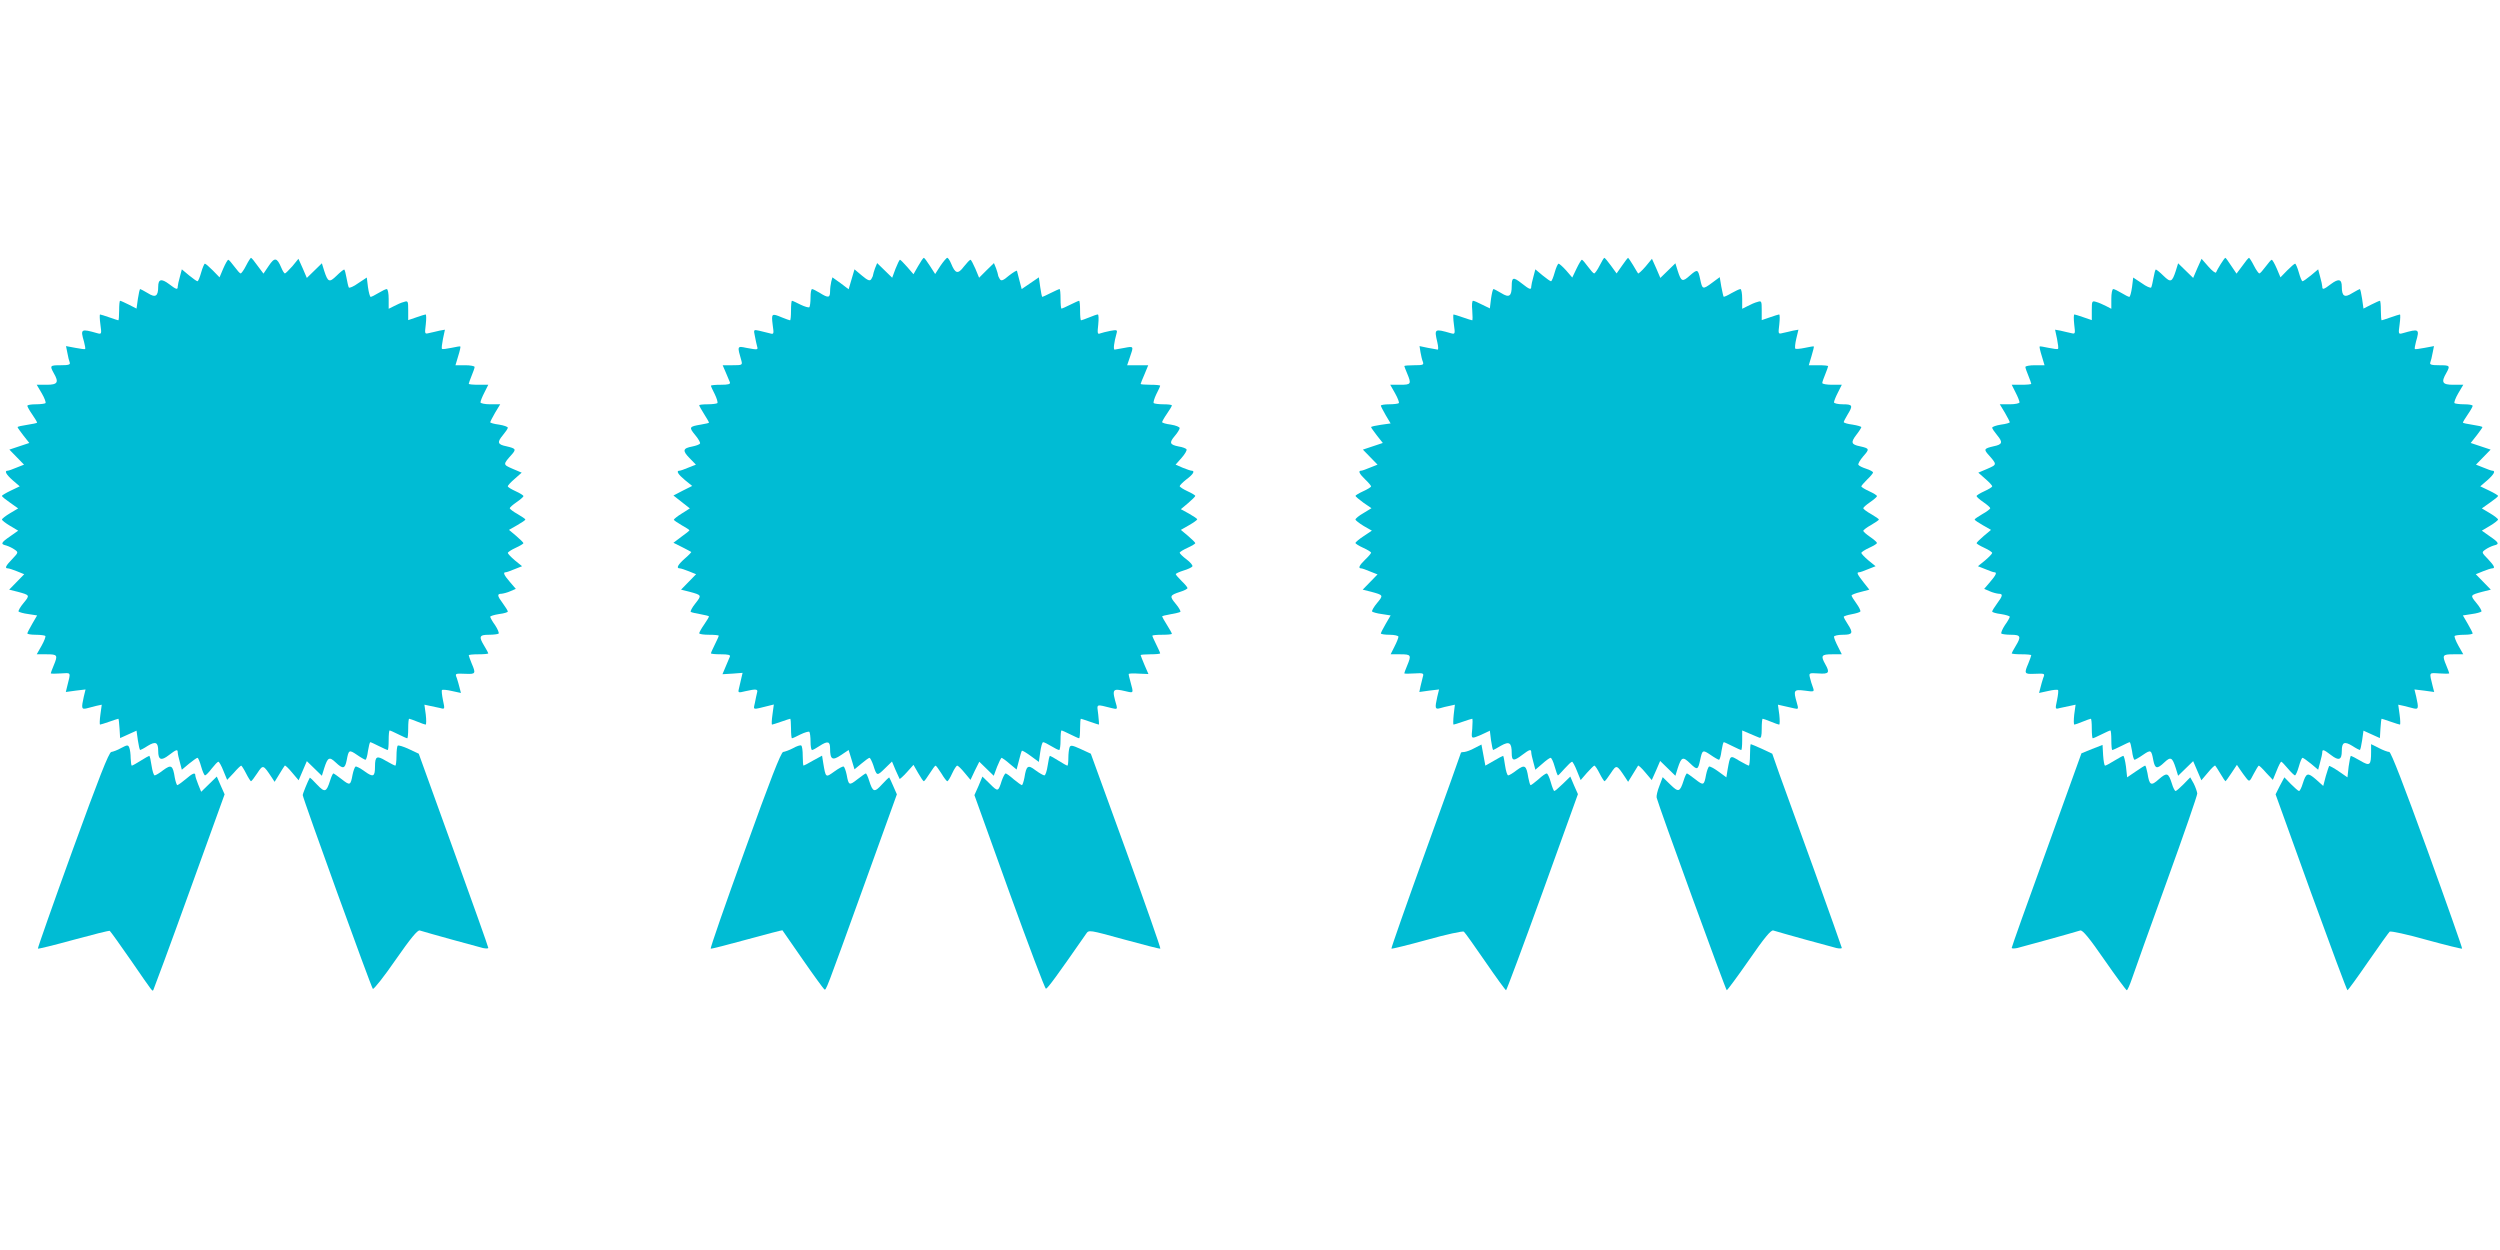
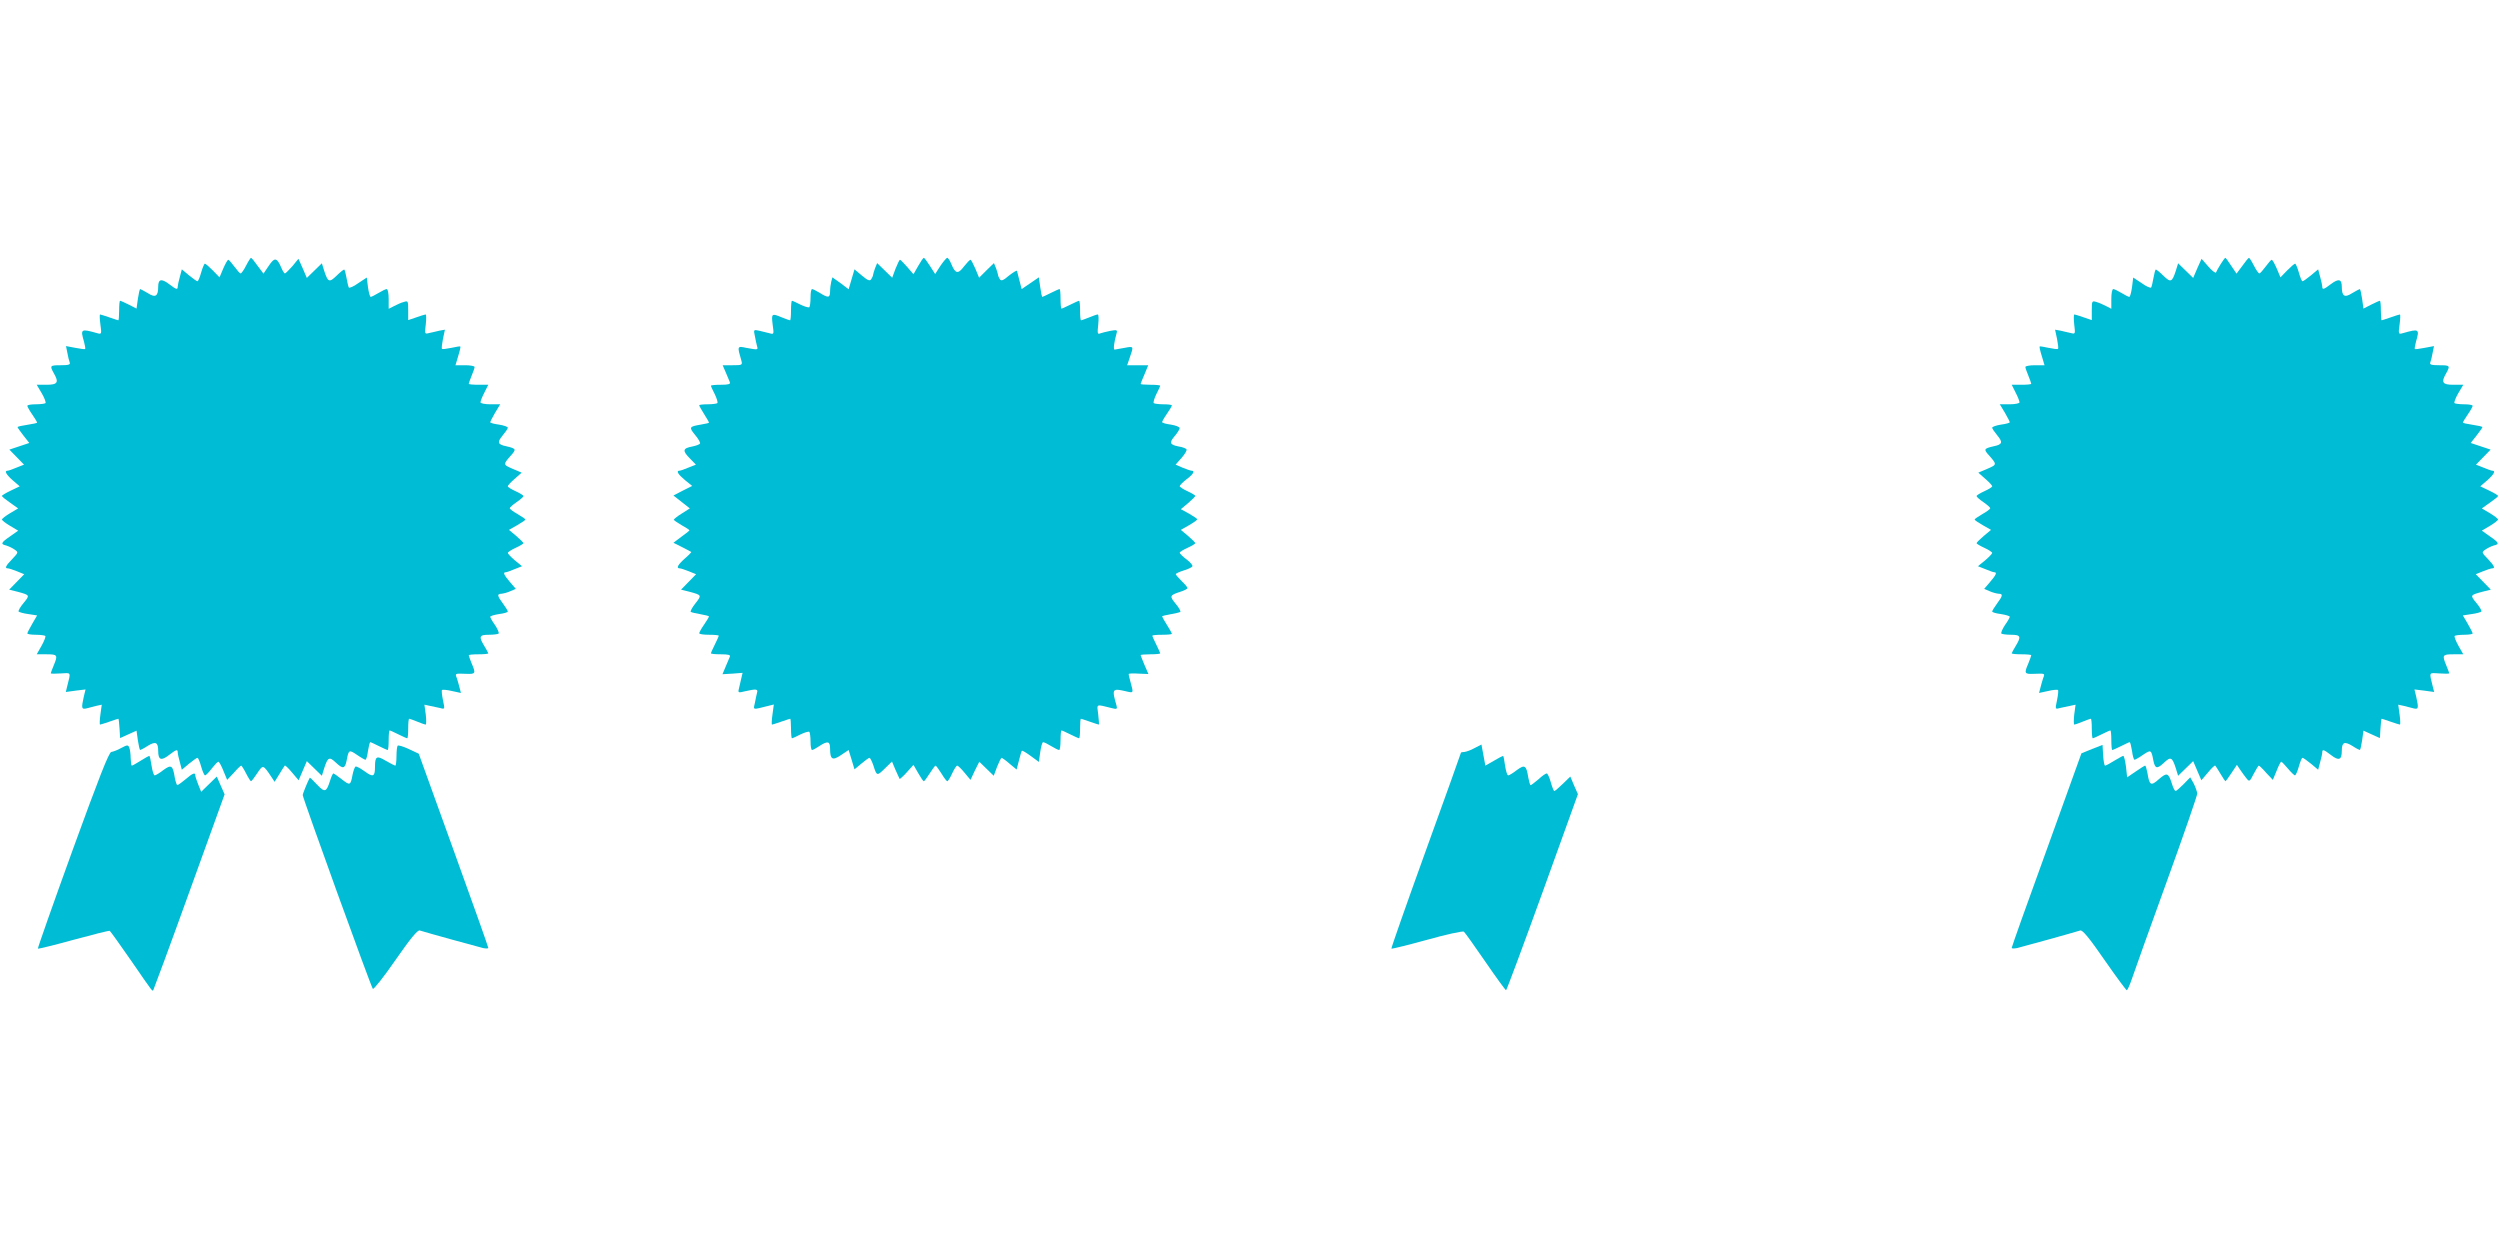
<svg xmlns="http://www.w3.org/2000/svg" version="1.0" width="1280pt" height="640pt" viewBox="0 0 1280 640" preserveAspectRatio="xMidYMid meet">
  <g transform="translate(0,640) scale(0.1,-0.1)" fill="#00bcd4" stroke="none">
    <path d="M1260 5040 c-11 -22 -24 -40 -28 -40 -4 0 -18 16 -32 35 -14 19 -28 35 -31 35 -4 0 -15 -20 -26 -45 l-19 -45 -34 35 c-19 19 -37 35 -41 35 -3 0 -12 -20 -19 -45 -7 -25 -15 -45 -19 -45 -4 0 -23 14 -43 30 l-37 31 -10 -38 c-6 -21 -11 -44 -11 -50 0 -18 -7 -16 -45 13 -39 29 -55 25 -55 -14 0 -49 -14 -58 -53 -33 -19 11 -37 21 -39 21 -3 0 -8 -23 -12 -50 l-7 -50 -39 20 c-22 11 -42 20 -45 20 -3 0 -5 -22 -5 -50 0 -27 -2 -50 -4 -50 -2 0 -23 7 -46 15 -23 8 -45 15 -48 15 -2 0 -2 -23 2 -51 7 -50 6 -51 -16 -45 -84 24 -87 22 -68 -43 5 -19 8 -36 6 -38 -1 -2 -24 1 -50 6 l-48 9 7 -35 c3 -19 9 -41 12 -49 4 -11 -6 -14 -46 -14 -55 0 -57 -2 -36 -40 28 -48 20 -60 -36 -60 l-51 0 26 -44 c14 -24 22 -46 19 -50 -3 -3 -26 -6 -50 -6 -23 0 -43 -3 -43 -8 0 -4 11 -24 25 -44 14 -20 25 -39 25 -42 0 -2 -23 -7 -50 -11 -28 -4 -50 -9 -50 -12 0 -3 14 -22 30 -43 l30 -38 -51 -17 -51 -17 37 -38 38 -39 -38 -15 c-21 -9 -41 -16 -46 -16 -18 0 -8 -19 26 -49 l36 -31 -46 -22 c-25 -12 -45 -24 -45 -27 0 -4 19 -19 42 -35 l41 -29 -42 -25 c-22 -13 -41 -28 -41 -32 0 -4 19 -19 41 -32 l42 -25 -41 -29 c-48 -33 -50 -40 -20 -47 13 -4 32 -13 43 -21 20 -14 19 -15 -12 -48 -34 -35 -40 -48 -23 -48 6 0 27 -7 47 -15 l37 -15 -39 -40 -38 -39 44 -11 c62 -17 63 -17 30 -57 -17 -20 -28 -40 -26 -44 3 -3 25 -10 50 -13 l45 -7 -25 -43 c-14 -24 -25 -46 -25 -49 0 -4 20 -7 43 -7 24 0 46 -3 49 -6 3 -3 -5 -25 -19 -50 l-25 -44 51 0 c56 0 58 -4 36 -57 -8 -19 -15 -38 -15 -40 0 -3 23 -3 50 -1 56 3 53 10 34 -66 l-7 -29 51 7 50 6 -9 -37 c-13 -59 -12 -66 14 -60 12 3 35 9 50 13 l28 6 -7 -51 c-4 -28 -4 -51 -2 -51 3 0 25 7 48 15 23 8 44 15 46 15 2 0 4 -22 6 -50 l3 -49 42 19 42 19 7 -50 c4 -27 9 -49 12 -49 2 0 20 9 38 21 41 25 54 19 54 -26 0 -46 15 -52 55 -21 38 29 45 31 45 14 0 -7 5 -30 11 -51 l10 -38 37 31 c20 16 39 30 43 30 4 0 12 -20 19 -45 7 -25 16 -45 20 -45 4 0 20 16 34 35 15 19 30 35 34 35 4 0 16 -21 26 -47 l19 -46 34 36 c18 21 35 37 38 37 2 0 14 -18 25 -40 11 -22 23 -40 25 -40 3 0 17 18 32 41 30 45 30 45 74 -21 l15 -23 24 39 c13 21 25 41 28 44 2 3 19 -13 37 -35 l34 -40 21 49 21 49 38 -37 39 -38 12 39 c18 56 26 60 58 30 38 -36 48 -34 57 10 10 54 12 56 53 28 20 -14 40 -25 43 -25 4 0 10 20 13 45 4 25 9 45 12 45 3 0 22 -9 44 -20 22 -11 42 -20 45 -20 3 0 5 23 5 50 0 28 2 50 5 50 3 0 23 -9 45 -20 22 -11 42 -20 45 -20 3 0 5 23 5 50 0 28 2 50 5 50 3 0 22 -7 42 -15 19 -8 39 -15 42 -15 4 0 4 23 1 51 l-7 51 28 -6 c14 -3 38 -8 52 -11 25 -7 25 -7 15 40 -5 25 -8 49 -5 52 3 3 26 1 51 -5 l46 -10 -7 27 c-3 14 -10 36 -14 49 -10 25 -10 24 49 22 47 -2 49 2 27 53 -8 20 -15 39 -15 42 0 3 23 5 50 5 28 0 50 2 50 5 0 2 -9 19 -20 37 -30 49 -26 58 23 58 24 0 46 3 50 6 3 4 -5 23 -18 43 -14 19 -25 39 -25 43 0 4 20 10 45 14 25 3 45 9 45 13 0 4 -11 22 -25 41 -30 40 -31 50 -7 50 9 1 30 6 45 13 l28 12 -30 35 c-31 36 -37 50 -22 50 5 0 25 7 46 16 l38 15 -37 30 c-20 17 -36 34 -36 38 0 4 18 16 40 26 22 10 40 21 40 24 0 3 -17 20 -37 37 l-37 31 42 24 c23 13 42 26 42 29 0 3 -18 15 -40 28 -22 12 -40 26 -40 30 0 4 16 18 35 31 19 13 35 27 35 31 0 4 -18 15 -40 25 -22 10 -40 21 -40 25 0 5 16 22 36 39 l35 31 -47 20 c-50 22 -50 21 -1 76 20 24 17 28 -30 39 -45 9 -49 20 -19 56 14 17 26 34 26 39 0 5 -20 12 -45 16 -25 3 -45 9 -45 12 0 3 11 25 25 49 l26 43 -51 0 c-28 0 -50 5 -50 10 0 6 9 29 20 50 l20 40 -50 0 c-27 0 -50 2 -50 5 0 3 7 22 15 42 8 19 15 39 15 44 0 5 -22 9 -49 9 l-49 0 14 47 c8 25 13 48 11 49 -1 2 -22 -2 -46 -7 -24 -5 -46 -8 -48 -5 -3 2 0 26 5 51 l10 47 -28 -5 c-15 -4 -39 -9 -52 -12 -24 -6 -24 -6 -18 44 3 28 3 51 -1 51 -3 0 -25 -7 -48 -15 l-41 -14 0 50 c0 48 -1 50 -22 43 -13 -3 -35 -13 -50 -21 l-28 -14 0 51 c0 27 -4 50 -10 50 -5 0 -24 -9 -42 -20 -18 -11 -36 -20 -40 -20 -4 0 -10 22 -14 50 l-6 49 -44 -29 c-23 -17 -45 -26 -48 -22 -3 5 -8 28 -12 50 -4 23 -9 42 -12 42 -3 0 -21 -14 -39 -32 -37 -36 -44 -33 -63 25 l-12 39 -39 -38 -38 -37 -21 49 -22 49 -31 -38 c-18 -20 -35 -37 -38 -37 -4 0 -12 13 -19 30 -22 52 -34 54 -64 9 l-27 -40 -30 40 c-16 23 -31 41 -34 41 -2 0 -14 -18 -25 -40z" />
    <path d="M4701 5038 l-24 -42 -32 37 c-18 20 -34 37 -37 37 -3 0 -13 -21 -23 -46 l-17 -46 -39 38 -38 37 -11 -27 c-5 -15 -10 -30 -10 -34 0 -4 -4 -13 -9 -21 -7 -11 -17 -8 -48 18 l-38 32 -15 -51 -15 -51 -41 31 -42 30 -6 -22 c-3 -13 -6 -35 -6 -50 0 -33 -9 -35 -52 -8 -18 11 -36 20 -40 20 -5 0 -8 -19 -8 -43 0 -24 -3 -46 -6 -50 -4 -3 -24 3 -45 13 -21 11 -41 20 -44 20 -3 0 -5 -22 -5 -50 0 -27 -2 -50 -5 -50 -3 0 -22 7 -42 15 -52 22 -54 20 -47 -37 7 -50 7 -51 -17 -44 -13 3 -37 9 -53 13 -28 6 -28 5 -21 -28 3 -19 9 -42 11 -51 6 -20 5 -20 -55 -9 -47 10 -47 10 -25 -66 6 -22 3 -23 -45 -23 l-51 0 16 -37 c9 -21 18 -44 21 -50 4 -10 -9 -13 -46 -13 -28 0 -51 -2 -51 -5 0 -3 9 -23 20 -44 10 -21 16 -41 13 -45 -4 -3 -26 -6 -50 -6 -23 0 -43 -2 -43 -5 0 -3 11 -23 25 -45 14 -22 25 -41 25 -44 0 -2 -19 -6 -42 -10 -59 -10 -62 -13 -29 -53 17 -20 28 -40 25 -44 -3 -5 -20 -11 -39 -15 -49 -9 -52 -21 -15 -59 l33 -34 -38 -15 c-21 -9 -41 -16 -46 -16 -19 0 -7 -19 28 -48 l37 -30 -48 -24 -48 -25 42 -33 42 -33 -41 -26 c-23 -14 -41 -29 -41 -32 0 -3 18 -15 40 -28 22 -12 40 -24 40 -26 0 -2 -18 -17 -41 -33 l-41 -31 44 -22 c23 -12 45 -23 47 -25 2 -1 -13 -17 -33 -34 -36 -32 -45 -50 -26 -50 6 0 27 -7 47 -15 l37 -15 -39 -40 -38 -39 44 -11 c62 -17 63 -17 29 -60 -17 -21 -27 -41 -23 -43 5 -3 27 -8 51 -12 23 -4 42 -9 42 -11 0 -3 -11 -22 -25 -42 -14 -20 -25 -40 -25 -44 0 -5 23 -8 50 -8 28 0 50 -2 50 -5 0 -3 -9 -23 -20 -45 -11 -22 -20 -42 -20 -45 0 -3 23 -5 51 -5 37 0 50 -3 46 -12 -3 -7 -13 -30 -22 -52 l-16 -38 51 3 52 4 -7 -30 c-4 -16 -9 -40 -12 -52 -5 -20 -3 -21 33 -12 57 13 66 11 60 -8 -2 -10 -8 -33 -11 -52 -8 -37 -15 -36 69 -15 l28 7 -7 -52 c-4 -28 -5 -51 -2 -51 2 0 24 7 47 15 23 8 44 15 46 15 2 0 4 -22 4 -50 0 -27 2 -50 5 -50 3 0 23 9 44 20 21 10 41 16 45 13 3 -4 6 -26 6 -50 0 -23 3 -43 8 -43 4 0 21 9 37 20 43 28 55 25 55 -12 0 -57 12 -64 56 -34 l39 26 15 -49 15 -50 35 29 c19 16 38 30 42 30 3 0 12 -17 19 -37 18 -57 19 -57 58 -19 l38 37 18 -43 c11 -24 20 -44 21 -46 1 -2 18 13 37 34 l34 38 24 -42 c13 -23 26 -42 29 -42 3 0 16 18 30 40 14 22 27 40 30 40 3 0 16 -18 30 -40 13 -22 27 -40 30 -40 4 0 15 18 25 40 10 22 22 40 26 40 4 0 21 -16 38 -37 l30 -36 22 47 23 46 37 -36 37 -36 17 46 c10 25 20 46 24 46 3 -1 22 -14 41 -31 l35 -29 12 46 c6 25 13 48 15 50 3 2 23 -10 46 -27 l41 -30 7 50 c4 28 10 51 15 51 5 0 23 -9 41 -20 18 -11 36 -20 41 -20 4 0 7 23 7 50 0 28 2 50 5 50 3 0 23 -9 45 -20 22 -11 42 -20 45 -20 3 0 5 23 5 50 0 28 2 50 4 50 2 0 23 -7 46 -15 23 -8 44 -15 46 -15 2 0 0 23 -3 51 -7 58 -15 54 71 33 24 -6 27 -4 23 12 -25 87 -23 91 46 75 42 -10 41 -11 26 44 -6 22 -11 42 -10 44 1 3 24 4 51 2 l50 -2 -20 46 c-11 26 -20 49 -20 51 0 2 23 4 50 4 28 0 50 2 50 5 0 3 -9 23 -20 45 -11 22 -20 42 -20 45 0 3 23 5 50 5 28 0 50 2 50 5 0 3 -11 23 -25 45 -14 22 -25 42 -25 44 0 2 19 7 43 11 23 4 45 9 50 12 4 2 -6 21 -23 41 -33 40 -32 44 23 62 20 6 37 15 37 19 0 4 -13 20 -30 36 -16 16 -30 32 -30 35 0 4 18 12 40 19 21 6 42 16 45 21 3 5 -10 21 -30 36 -19 14 -35 30 -35 34 0 4 18 15 40 25 22 10 40 21 40 24 0 3 -17 20 -37 37 l-37 31 42 24 c23 13 42 27 42 30 0 3 -19 16 -42 29 l-42 23 37 31 c20 17 37 34 37 37 0 3 -18 14 -40 24 -22 10 -40 22 -40 26 0 4 16 20 35 35 34 25 45 44 26 44 -5 0 -25 7 -45 15 l-37 16 31 35 c17 19 28 39 25 43 -2 5 -20 12 -40 15 -46 9 -50 19 -20 54 14 16 25 35 25 40 0 6 -20 14 -45 18 -25 3 -45 9 -45 13 0 3 11 23 25 43 14 20 25 39 25 42 0 4 -20 6 -43 6 -24 0 -46 3 -50 6 -3 4 3 24 13 45 11 21 20 41 20 44 0 3 -22 5 -50 5 -27 0 -50 2 -50 4 0 2 9 25 20 50 l19 46 -54 0 -54 0 14 41 c20 57 20 57 -27 48 -24 -4 -47 -8 -51 -9 -8 0 -3 37 10 84 5 17 1 18 -32 12 -20 -4 -44 -10 -52 -13 -14 -6 -15 1 -10 45 3 29 2 52 -2 52 -5 0 -25 -7 -44 -15 -20 -8 -39 -15 -42 -15 -3 0 -5 23 -5 50 0 28 -2 50 -5 50 -3 0 -23 -9 -45 -20 -22 -11 -42 -20 -45 -20 -3 0 -5 23 -5 50 0 28 -2 50 -5 50 -3 0 -23 -9 -45 -20 -22 -11 -41 -20 -43 -20 -3 0 -7 23 -11 50 l-7 50 -44 -30 -44 -30 -11 42 c-6 24 -12 46 -13 51 -1 4 -19 -7 -41 -24 -30 -26 -40 -29 -47 -18 -5 8 -9 17 -9 21 0 4 -5 19 -10 34 l-11 27 -38 -37 -38 -38 -19 46 c-11 25 -22 46 -25 46 -4 0 -19 -16 -34 -35 -30 -40 -44 -37 -65 15 -7 17 -16 30 -20 30 -4 0 -20 -19 -35 -41 l-27 -42 -27 42 c-14 22 -28 41 -31 41 -3 0 -16 -19 -29 -42z" />
-     <path d="M8190 5040 c-11 -22 -24 -40 -28 -40 -4 0 -18 16 -32 35 -14 19 -27 35 -31 35 -3 0 -15 -20 -27 -45 l-22 -46 -31 36 c-17 19 -35 35 -39 35 -4 0 -13 -20 -20 -45 -7 -25 -15 -45 -19 -45 -4 0 -23 14 -43 30 l-37 31 -10 -38 c-6 -21 -11 -44 -11 -50 0 -19 -8 -16 -50 17 -42 33 -50 31 -50 -14 0 -53 -13 -62 -53 -37 -19 11 -37 21 -40 21 -4 0 -9 -22 -13 -50 l-6 -49 -39 19 c-21 11 -42 20 -47 20 -5 0 -7 -22 -4 -50 2 -27 2 -50 0 -50 -3 0 -25 7 -48 15 -23 8 -45 15 -48 15 -2 0 -2 -23 2 -51 7 -50 6 -51 -16 -45 -84 24 -85 23 -69 -46 5 -21 6 -38 2 -38 -3 1 -26 5 -50 9 l-43 9 5 -32 c3 -17 8 -39 12 -48 6 -16 1 -18 -44 -18 -28 0 -51 -2 -51 -4 0 -2 7 -20 15 -39 22 -53 20 -57 -36 -57 l-51 0 25 -44 c14 -25 22 -47 19 -50 -3 -3 -25 -6 -49 -6 -23 0 -43 -3 -43 -7 0 -3 11 -25 25 -49 l25 -42 -50 -7 c-28 -4 -50 -9 -50 -12 0 -3 14 -22 30 -43 l30 -38 -51 -17 -51 -17 37 -38 38 -39 -38 -15 c-21 -9 -41 -16 -46 -16 -17 0 -9 -16 21 -45 17 -16 30 -32 30 -35 0 -4 -18 -15 -40 -25 -22 -10 -40 -21 -40 -24 0 -3 19 -19 41 -35 l41 -28 -41 -25 c-23 -13 -41 -28 -41 -33 0 -4 19 -19 42 -33 l42 -24 -42 -28 c-23 -15 -42 -31 -42 -35 0 -4 18 -15 40 -25 22 -10 40 -21 40 -25 0 -3 -13 -19 -30 -35 -30 -29 -38 -45 -21 -45 5 0 25 -7 46 -16 l38 -15 -38 -39 -38 -39 44 -11 c62 -17 63 -17 30 -57 -17 -20 -28 -40 -26 -44 3 -3 25 -10 50 -13 l45 -7 -25 -43 c-14 -24 -25 -46 -25 -49 0 -4 20 -7 45 -7 25 0 45 -5 45 -10 0 -6 -9 -29 -20 -50 l-20 -40 50 0 c55 0 57 -4 35 -57 -8 -19 -15 -38 -15 -40 0 -3 23 -3 51 -1 46 3 50 1 44 -17 -3 -11 -8 -33 -12 -49 l-6 -29 50 7 51 6 -9 -37 c-13 -59 -12 -66 14 -59 12 4 34 9 49 12 l27 6 -6 -51 c-3 -28 -3 -51 -1 -51 3 0 25 7 48 15 23 8 45 15 48 15 2 0 2 -23 0 -50 -5 -48 -4 -50 16 -44 12 4 33 13 47 20 l27 13 6 -49 c4 -28 9 -50 11 -50 2 0 20 10 40 22 43 24 55 16 55 -39 0 -40 11 -41 54 -8 37 28 46 31 46 13 0 -7 5 -30 11 -51 l10 -38 35 30 c19 17 38 31 43 31 5 0 14 -20 21 -45 7 -25 14 -45 17 -45 2 0 17 16 34 35 17 19 34 35 38 35 3 0 15 -21 25 -47 l19 -47 32 37 c18 20 35 37 38 37 4 0 16 -18 27 -40 11 -22 23 -40 25 -40 3 0 17 18 32 41 30 45 30 45 74 -21 l15 -23 24 39 c13 21 25 41 27 44 2 2 19 -13 37 -35 l33 -39 22 49 21 49 39 -38 39 -38 12 39 c19 58 26 61 64 24 36 -35 40 -34 51 19 11 51 13 52 53 25 20 -14 40 -25 43 -25 4 0 10 20 13 45 4 25 9 45 12 45 3 0 22 -9 44 -20 22 -11 42 -20 45 -20 3 0 5 23 5 50 l0 50 38 -16 c20 -9 43 -18 50 -21 9 -4 12 9 12 46 0 28 2 51 5 51 3 0 22 -7 42 -15 19 -8 39 -15 42 -15 4 0 4 23 1 51 l-7 51 31 -7 c17 -4 41 -9 53 -12 21 -5 22 -3 13 28 -19 66 -16 70 40 63 50 -7 50 -6 42 17 -5 13 -12 35 -15 49 -6 24 -5 25 43 22 55 -4 60 4 35 48 -24 43 -19 50 35 50 l50 0 -20 40 c-11 21 -20 44 -20 50 0 5 20 10 45 10 51 0 55 9 25 55 -11 17 -20 33 -20 37 0 3 18 9 40 13 22 4 42 10 45 14 2 5 -7 23 -20 41 -14 19 -25 37 -25 41 0 4 21 12 46 18 l45 12 -30 38 c-32 41 -37 51 -22 51 5 0 25 7 46 16 l38 15 -37 30 c-20 17 -36 34 -36 38 0 4 18 16 40 26 22 10 40 21 40 25 0 4 -16 18 -35 31 -19 13 -35 27 -35 31 0 4 18 18 40 30 22 13 40 25 40 28 0 3 -18 15 -40 28 -22 12 -40 26 -40 30 0 4 16 18 35 31 19 13 35 27 35 31 0 4 -18 15 -40 25 -22 10 -40 21 -40 25 0 3 14 19 30 35 17 16 30 32 30 36 0 4 -16 13 -35 19 -19 6 -37 15 -40 20 -3 5 8 24 25 44 33 37 32 40 -17 51 -45 9 -48 20 -19 58 15 19 26 37 26 40 0 3 -20 9 -45 13 -25 3 -45 9 -45 13 0 3 9 21 20 39 28 46 26 52 -25 52 -25 0 -45 5 -45 10 0 6 9 29 20 50 l20 40 -50 0 c-27 0 -50 4 -50 9 0 5 7 25 15 44 8 20 15 39 15 42 0 3 -22 5 -50 5 l-49 0 14 47 c8 26 13 48 12 49 -1 2 -22 -2 -46 -7 -24 -5 -46 -7 -49 -4 -3 3 -1 26 5 51 l11 46 -28 -5 c-15 -4 -39 -9 -52 -12 -24 -6 -24 -6 -18 44 3 28 3 51 -1 51 -3 0 -25 -7 -48 -15 l-41 -14 0 50 c0 48 -1 50 -22 43 -13 -3 -35 -13 -50 -21 l-28 -14 0 51 c0 27 -4 50 -9 50 -6 0 -26 -10 -46 -21 -20 -12 -38 -20 -40 -18 -2 3 -7 26 -12 52 l-8 48 -42 -31 c-45 -33 -47 -32 -58 20 -11 52 -14 53 -52 20 -39 -35 -45 -33 -63 23 l-12 39 -39 -38 -38 -37 -21 49 -22 49 -33 -40 c-19 -22 -36 -37 -38 -35 -2 3 -14 22 -26 43 -12 20 -24 37 -25 37 -2 0 -16 -18 -31 -40 l-28 -40 -29 40 c-16 22 -31 40 -34 40 -2 0 -13 -18 -24 -40z" />
    <path d="M11370 5048 c-11 -18 -22 -37 -24 -43 -2 -5 -20 8 -39 30 l-35 40 -22 -49 -21 -49 -38 37 -39 38 -12 -39 c-19 -58 -26 -61 -63 -25 -18 18 -36 32 -39 32 -3 0 -8 -19 -12 -42 -4 -22 -9 -45 -12 -50 -3 -4 -25 5 -48 22 l-44 29 -6 -49 c-4 -28 -10 -50 -14 -50 -4 0 -22 9 -40 20 -18 11 -37 20 -42 20 -6 0 -10 -23 -10 -50 l0 -51 -27 14 c-16 8 -38 18 -50 21 -22 7 -23 5 -23 -43 l0 -50 -41 14 c-23 8 -45 15 -48 15 -4 0 -4 -23 -1 -51 6 -50 6 -50 -18 -44 -13 3 -37 8 -52 12 l-28 5 10 -47 c5 -25 8 -49 5 -51 -2 -3 -24 0 -48 5 -24 5 -45 9 -46 7 -2 -1 3 -24 11 -49 l14 -47 -49 0 c-27 0 -49 -4 -49 -9 0 -5 7 -25 15 -44 8 -20 15 -39 15 -42 0 -3 -23 -5 -50 -5 l-50 0 20 -40 c11 -21 20 -44 20 -50 0 -5 -22 -10 -50 -10 l-51 0 26 -43 c14 -24 25 -46 25 -49 0 -3 -20 -9 -45 -12 -25 -4 -45 -11 -45 -16 0 -5 12 -22 26 -39 30 -36 26 -47 -19 -56 -47 -11 -50 -15 -30 -39 49 -55 49 -54 -1 -76 l-47 -20 35 -31 c20 -17 36 -34 36 -39 0 -4 -18 -15 -40 -25 -22 -10 -40 -21 -40 -25 0 -4 16 -18 35 -31 19 -13 35 -27 35 -31 0 -4 -18 -18 -40 -30 -22 -13 -40 -25 -40 -28 0 -3 19 -16 42 -29 l42 -24 -37 -31 c-20 -17 -37 -34 -37 -37 0 -3 18 -14 40 -24 22 -10 40 -22 40 -26 0 -4 -16 -21 -36 -38 l-37 -30 38 -15 c21 -9 41 -16 46 -16 15 0 9 -14 -22 -50 l-30 -35 28 -12 c15 -7 36 -12 46 -13 23 0 22 -10 -8 -50 -14 -19 -25 -37 -25 -41 0 -4 20 -10 45 -13 25 -4 45 -10 45 -14 0 -4 -11 -24 -25 -43 -13 -20 -21 -39 -18 -43 4 -3 26 -6 50 -6 49 0 53 -9 23 -58 -11 -18 -20 -35 -20 -37 0 -3 23 -5 50 -5 28 0 50 -2 50 -5 0 -3 -7 -22 -15 -42 -22 -51 -20 -55 28 -53 58 2 58 3 48 -22 -4 -13 -11 -35 -14 -49 l-7 -27 46 10 c25 6 48 8 51 5 3 -3 0 -27 -5 -52 -10 -47 -10 -47 15 -40 14 3 38 8 52 11 l28 6 -7 -51 c-3 -28 -3 -51 1 -51 3 0 23 7 42 15 20 8 39 15 42 15 3 0 5 -22 5 -50 0 -27 2 -50 5 -50 3 0 23 9 45 20 22 11 42 20 45 20 3 0 5 -22 5 -50 0 -27 2 -50 5 -50 3 0 23 9 45 20 22 11 41 20 44 20 3 0 8 -20 12 -45 3 -25 9 -45 13 -45 3 0 23 11 43 25 41 28 43 26 53 -28 9 -44 19 -46 57 -10 32 30 40 26 58 -30 l12 -39 39 38 38 37 21 -49 21 -49 34 40 c18 22 35 38 37 35 3 -3 15 -22 27 -42 12 -21 24 -38 25 -38 2 0 16 19 31 42 l28 42 16 -24 c9 -13 23 -33 32 -44 16 -20 17 -19 38 22 12 23 24 42 26 42 3 0 20 -16 38 -37 l34 -36 19 46 c10 26 21 47 24 47 3 0 18 -16 34 -35 16 -19 33 -35 36 -35 4 0 13 20 20 45 7 25 15 45 19 45 4 0 23 -14 43 -30 l37 -31 10 38 c6 21 11 44 11 51 0 17 7 15 45 -14 40 -31 55 -25 55 21 0 45 13 51 54 26 18 -12 36 -21 38 -21 3 0 8 22 12 49 l7 50 42 -19 42 -19 3 49 c2 28 4 50 6 50 2 0 23 -7 46 -15 23 -8 45 -15 48 -15 2 0 2 23 -2 51 l-7 51 28 -6 c15 -4 38 -10 51 -13 25 -6 26 1 13 60 l-9 37 50 -6 51 -7 -7 27 c-19 78 -22 71 34 68 27 -2 50 -2 50 1 0 2 -7 21 -15 40 -22 53 -20 57 36 57 l51 0 -25 44 c-14 25 -22 47 -19 50 3 3 25 6 49 6 23 0 43 3 43 7 0 3 -11 25 -25 49 l-25 43 45 7 c25 3 47 10 50 13 2 4 -9 24 -26 44 -33 40 -32 40 30 57 l44 11 -38 39 -39 40 37 15 c20 8 41 15 47 15 17 0 11 13 -22 48 -32 33 -33 34 -13 48 11 8 30 17 43 21 30 7 28 14 -20 47 l-41 29 42 25 c22 13 41 28 41 32 0 4 -19 19 -41 32 l-42 25 41 29 c23 16 42 31 42 35 0 3 -20 15 -45 27 l-46 22 36 31 c34 30 44 49 26 49 -5 0 -25 7 -46 16 l-38 15 38 39 37 38 -51 17 -51 17 30 38 c16 21 30 40 30 43 0 3 -22 8 -50 12 -27 4 -50 9 -50 11 0 3 11 22 25 42 14 20 25 40 25 44 0 5 -20 8 -43 8 -24 0 -47 3 -50 6 -3 4 5 26 19 50 l26 44 -51 0 c-56 0 -64 12 -36 60 21 38 19 40 -36 40 -40 0 -50 3 -46 14 3 8 9 30 12 49 l7 35 -48 -9 c-26 -5 -49 -8 -50 -6 -2 2 1 19 6 38 19 65 16 67 -68 43 -22 -6 -23 -5 -16 45 4 28 4 51 2 51 -3 0 -25 -7 -48 -15 -23 -8 -44 -15 -46 -15 -2 0 -4 23 -4 50 0 28 -2 50 -5 50 -3 0 -23 -9 -45 -20 l-39 -20 -7 50 c-4 27 -9 50 -12 50 -2 0 -20 -10 -39 -21 -39 -25 -53 -16 -53 33 0 39 -16 43 -55 14 -38 -29 -45 -31 -45 -13 0 6 -5 29 -11 50 l-10 38 -37 -31 c-20 -16 -39 -30 -43 -30 -4 0 -12 20 -19 45 -7 25 -16 45 -19 45 -4 0 -22 -16 -41 -35 l-34 -35 -19 45 c-11 25 -22 45 -26 45 -3 0 -17 -16 -31 -35 -14 -19 -28 -35 -32 -35 -4 0 -17 18 -28 40 -11 22 -23 40 -25 40 -3 0 -18 -18 -34 -41 l-30 -40 -27 40 c-15 23 -28 41 -30 41 -3 0 -13 -15 -24 -32z" />
    <path d="M620 2570 c-19 -11 -42 -19 -50 -20 -12 0 -66 -139 -198 -502 -100 -276 -180 -503 -178 -505 2 -2 84 18 182 45 99 27 182 48 186 46 4 -3 53 -71 109 -152 117 -170 108 -157 114 -151 2 3 86 229 185 504 l180 498 -20 45 -20 46 -40 -39 -40 -39 -15 37 c-8 20 -15 41 -15 47 0 17 -14 11 -50 -20 -19 -16 -38 -29 -42 -30 -3 0 -9 17 -13 38 -10 64 -18 69 -59 39 -19 -15 -39 -27 -44 -27 -5 0 -12 23 -16 50 -4 28 -9 50 -12 50 -2 0 -22 -11 -44 -25 -22 -14 -42 -25 -45 -25 -3 0 -5 17 -6 38 0 20 -3 44 -7 54 -6 15 -10 15 -42 -2z" />
    <path d="M2036 2582 c-3 -3 -6 -27 -6 -54 0 -26 -3 -48 -6 -48 -3 0 -25 11 -49 25 -46 28 -55 23 -55 -30 0 -52 -9 -56 -52 -25 -22 16 -44 28 -48 25 -4 -3 -11 -22 -15 -42 -10 -55 -13 -56 -55 -23 -21 16 -40 30 -43 30 -3 0 -11 -17 -17 -37 -19 -60 -27 -62 -67 -20 -19 21 -36 37 -37 35 -10 -18 -36 -81 -36 -89 0 -15 350 -983 359 -992 4 -4 57 62 116 148 78 112 113 154 124 151 38 -12 299 -84 324 -90 15 -3 27 -3 27 1 0 5 -80 230 -178 501 l-178 493 -51 24 c-28 13 -54 21 -57 17z" />
-     <path d="M4060 2569 c-19 -10 -42 -18 -50 -19 -11 0 -68 -147 -196 -503 -100 -276 -179 -503 -175 -504 3 -2 87 20 186 47 98 27 180 48 181 47 1 -1 47 -68 104 -150 56 -81 106 -149 110 -152 10 -6 2 -27 210 549 l162 449 -18 41 c-10 23 -19 43 -21 45 -1 2 -18 -14 -37 -35 -39 -43 -47 -41 -66 19 -6 20 -14 37 -17 37 -3 0 -22 -14 -43 -30 -42 -33 -45 -32 -55 23 -4 20 -11 39 -15 42 -4 3 -26 -9 -48 -25 -45 -32 -44 -34 -57 43 l-6 38 -46 -25 c-25 -15 -47 -26 -49 -26 -2 0 -4 22 -4 49 0 28 -3 52 -8 54 -4 3 -23 -3 -42 -14z" />
-     <path d="M5476 2573 c-3 -8 -6 -32 -6 -54 0 -21 -2 -39 -5 -39 -3 0 -23 11 -45 25 -22 14 -42 25 -44 25 -3 0 -8 -22 -12 -50 -4 -27 -11 -50 -17 -50 -5 0 -26 12 -45 26 -39 30 -47 25 -57 -38 -4 -21 -10 -38 -13 -38 -4 1 -23 14 -42 30 -19 17 -37 30 -41 30 -4 0 -13 -17 -20 -37 -18 -57 -19 -58 -60 -17 l-39 38 -20 -48 -21 -47 178 -495 c99 -273 183 -496 188 -496 8 -1 60 71 206 281 14 21 15 20 194 -29 99 -27 183 -49 186 -47 3 1 -76 226 -175 500 l-181 498 -52 24 c-44 20 -52 21 -57 8z" />
    <path d="M7550 2570 c-19 -11 -43 -19 -52 -20 -10 0 -18 -2 -18 -4 0 -3 -81 -228 -180 -502 -99 -274 -178 -499 -176 -501 2 -2 84 18 182 45 99 28 184 46 189 42 6 -5 55 -74 110 -154 55 -80 103 -146 106 -146 3 0 87 226 187 502 l181 502 -20 45 -19 45 -38 -37 c-21 -20 -40 -37 -44 -37 -3 0 -11 20 -18 45 -7 25 -16 45 -21 45 -5 0 -24 -13 -42 -30 -19 -16 -37 -30 -40 -30 -3 0 -8 17 -12 38 -10 64 -18 69 -59 39 -19 -15 -39 -27 -44 -27 -5 0 -12 23 -16 50 -4 28 -8 50 -10 50 -2 0 -24 -11 -47 -25 l-44 -25 -10 54 -10 54 -35 -18z" />
-     <path d="M8960 2535 c0 -30 -3 -55 -6 -55 -3 0 -25 11 -49 25 -48 29 -46 31 -60 -47 l-6 -38 -41 30 c-22 16 -44 28 -48 25 -4 -3 -11 -22 -15 -42 -10 -55 -13 -56 -55 -23 -21 16 -40 30 -43 30 -3 0 -11 -17 -17 -37 -19 -59 -26 -61 -68 -20 l-39 38 -17 -45 c-10 -25 -16 -52 -14 -60 9 -39 354 -986 359 -986 3 0 55 70 114 155 78 113 112 154 124 151 38 -12 298 -84 324 -90 15 -3 27 -3 27 1 0 3 -64 182 -141 397 -78 215 -158 437 -179 494 l-36 103 -53 25 c-29 13 -55 24 -57 24 -2 0 -4 -25 -4 -55z" />
    <path d="M10711 2565 l-54 -22 -178 -494 c-99 -272 -179 -497 -179 -502 0 -4 12 -4 28 -1 25 6 285 78 323 90 12 3 46 -38 124 -151 59 -85 111 -155 114 -155 4 0 16 28 28 63 11 34 91 256 177 494 86 237 156 440 156 450 -1 10 -9 33 -18 51 l-18 32 -34 -35 c-19 -19 -37 -35 -41 -35 -4 0 -13 17 -19 38 -18 56 -25 58 -66 23 -41 -37 -49 -33 -59 31 -4 21 -9 38 -12 38 -2 0 -24 -13 -48 -30 l-44 -30 -6 55 c-4 30 -10 55 -14 55 -3 0 -24 -12 -46 -25 -22 -14 -43 -25 -47 -25 -4 0 -8 24 -10 53 l-3 53 -54 -21z" />
-     <path d="M12140 2551 c0 -70 -6 -75 -55 -46 -24 14 -46 25 -48 25 -3 0 -8 -25 -12 -55 l-6 -55 -45 31 c-25 17 -47 29 -49 27 -1 -1 -9 -25 -17 -52 l-13 -50 -38 34 c-42 36 -49 34 -67 -22 -6 -21 -15 -38 -19 -38 -4 0 -22 16 -41 35 l-34 35 -23 -43 -22 -44 181 -502 c100 -275 184 -501 187 -501 3 0 51 66 106 146 55 80 105 149 110 154 6 4 90 -14 189 -42 98 -27 180 -47 182 -45 2 2 -78 229 -178 505 -119 328 -186 502 -195 502 -8 0 -32 9 -53 20 l-40 20 0 -39z" />
  </g>
</svg>